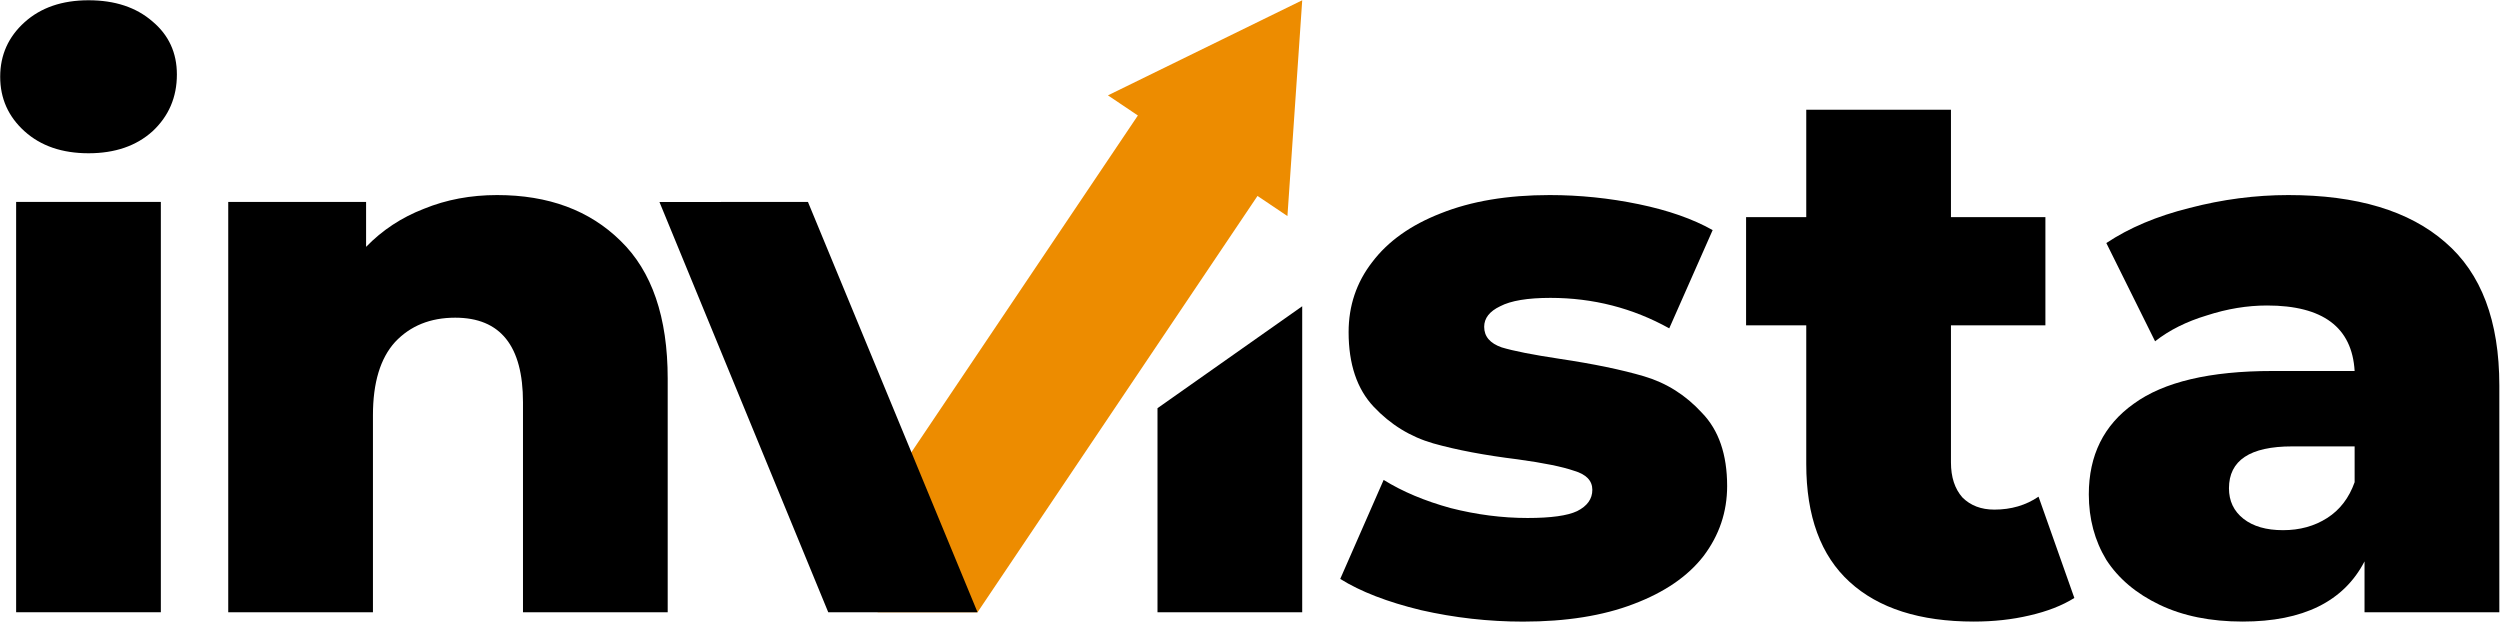
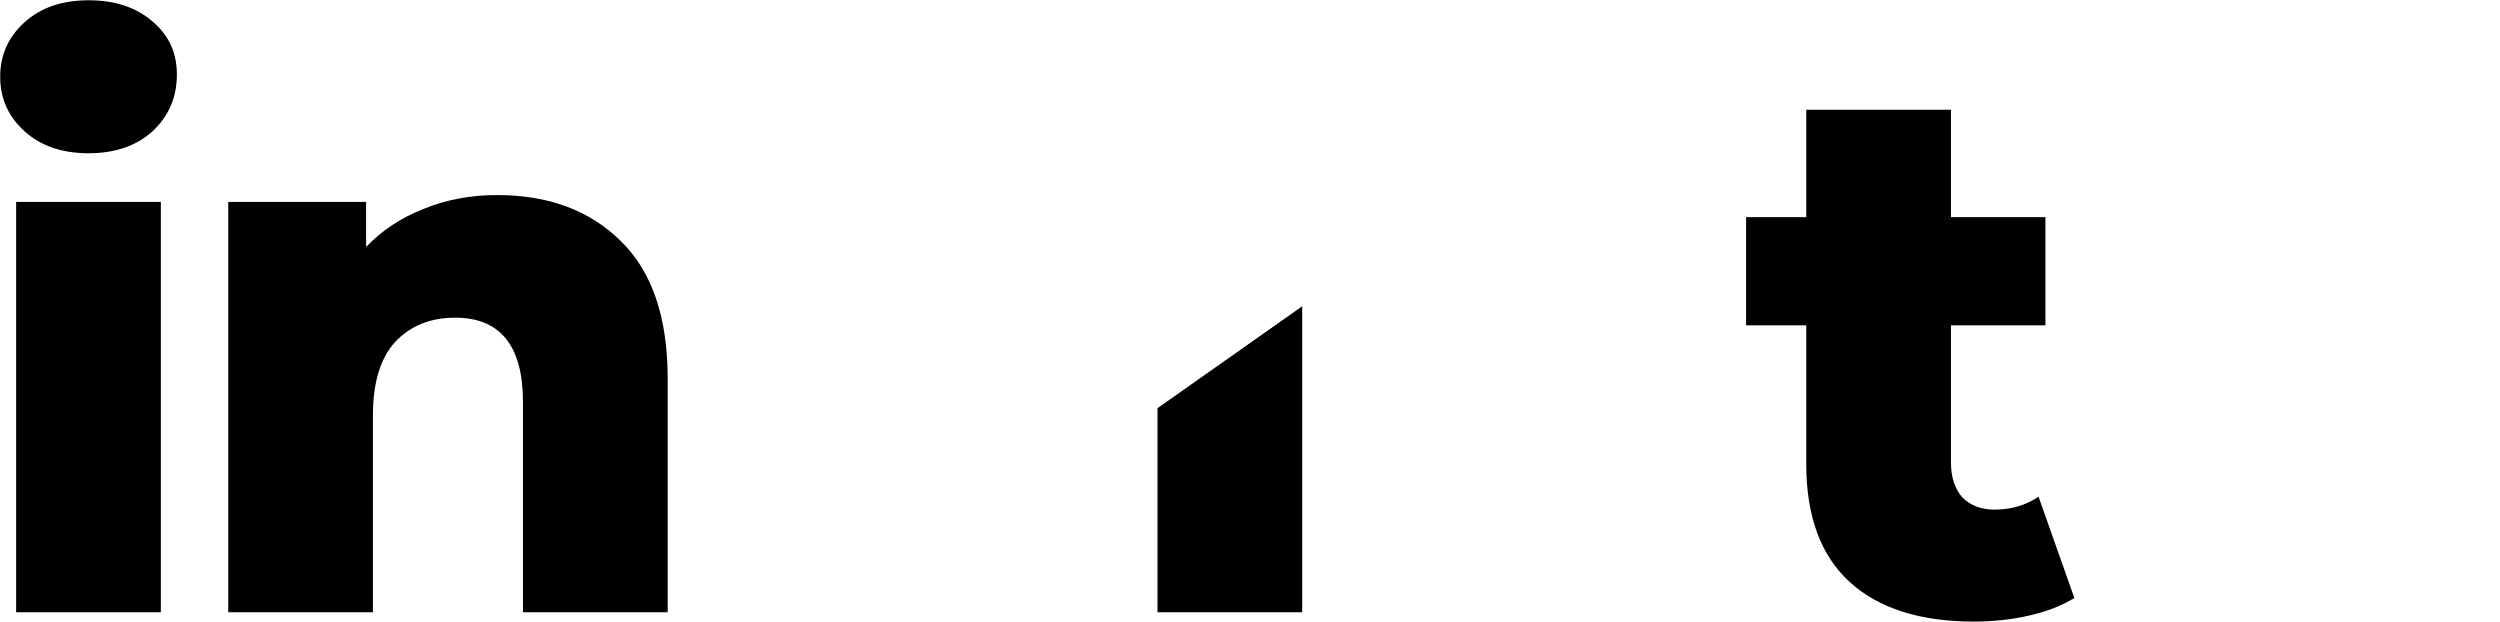
<svg xmlns="http://www.w3.org/2000/svg" width="1647" height="410" viewBox="0 0 1647 410" fill="none">
-   <path d="M848.161 142.343L857.903 0.176L729.911 62.823L749.629 76.083L544.726 380.784L578.297 403.359H644L828.443 129.084L848.161 142.343Z" fill="#ED8C00" />
  <path d="M10.63 133.022H105.964V403.344H10.63V133.022Z" fill="black" />
  <path d="M327.483 128.506C361.268 128.506 388.363 138.541 408.768 158.611C429.507 178.682 439.877 208.955 439.877 249.43V403.344H344.543V264.984C344.543 227.854 329.658 209.289 299.887 209.289C283.496 209.289 270.283 214.641 260.248 225.345C250.547 236.049 245.697 252.106 245.697 273.514V403.344H150.363V133.022H241.181V162.625C251.885 151.587 264.596 143.224 279.314 137.537C294.033 131.516 310.089 128.506 327.483 128.506Z" fill="black" />
  <path d="M762.561 268.911L857.895 201.763V403.344H762.561V268.911Z" fill="black" />
-   <path d="M1003.37 409.521C980.619 409.521 958.207 406.982 936.13 401.964C914.053 396.612 896.324 389.755 882.944 381.392L911.544 316.164C923.921 323.857 938.639 330.046 955.699 334.729C972.758 339.077 989.651 341.251 1006.38 341.251C1021.76 341.251 1032.63 339.746 1038.99 336.736C1045.68 333.391 1049.03 328.708 1049.03 322.686C1049.03 316.665 1045.01 312.484 1036.98 310.143C1029.29 307.466 1016.91 304.958 999.853 302.616C978.11 299.94 959.545 296.428 944.158 292.079C929.105 287.731 916.06 279.703 905.021 267.995C893.982 256.287 888.463 239.896 888.463 218.822C888.463 201.428 893.648 186.041 904.017 172.661C914.387 158.946 929.44 148.242 949.176 140.548C969.246 132.52 993.163 128.506 1020.93 128.506C1040.66 128.506 1060.23 130.513 1079.63 134.527C1099.03 138.541 1115.26 144.228 1128.3 151.587L1099.7 216.314C1075.62 202.933 1049.53 196.243 1021.43 196.243C1006.38 196.243 995.338 198.083 988.313 201.763C981.288 205.108 977.776 209.624 977.776 215.31C977.776 221.666 981.623 226.182 989.316 228.858C997.01 231.199 1009.72 233.708 1027.45 236.384C1049.86 239.729 1068.43 243.576 1083.15 247.924C1097.86 252.273 1110.57 260.301 1121.28 272.009C1132.32 283.382 1137.84 299.438 1137.84 320.178C1137.84 337.237 1132.65 352.625 1122.28 366.339C1111.91 379.72 1096.53 390.257 1076.12 397.95C1056.05 405.644 1031.8 409.521 1003.37 409.521Z" fill="black" />
  <path d="M1366.58 393.936C1358.55 398.954 1348.68 402.801 1336.97 405.477C1325.6 408.153 1313.39 409.491 1300.34 409.491C1264.89 409.491 1237.62 400.794 1218.56 383.399C1199.49 366.005 1189.96 340.081 1189.96 305.627V214.307H1150.32V143.057H1189.96V72.309H1285.29V143.057H1347.51V214.307H1285.29V304.623C1285.29 314.324 1287.8 322.017 1292.82 327.704C1298.17 333.056 1305.19 335.732 1313.89 335.732C1324.93 335.732 1334.63 332.889 1342.99 327.202L1366.58 393.936Z" fill="black" />
-   <path d="M1507.57 128.506C1552.73 128.506 1587.19 138.876 1610.94 159.615C1634.69 180.02 1646.56 211.463 1646.56 253.946V403.373H1557.75V369.852C1544.04 396.278 1517.27 409.491 1477.47 409.491C1456.39 409.491 1438.16 405.811 1422.78 398.452C1407.39 391.093 1395.68 381.225 1387.65 368.848C1379.96 356.137 1376.11 341.753 1376.11 325.697C1376.11 299.94 1385.98 280.037 1405.72 265.988C1425.45 251.604 1455.89 244.412 1497.04 244.412H1551.23C1549.55 215.645 1530.32 201.261 1493.52 201.261C1480.48 201.261 1467.27 203.435 1453.89 207.784C1440.51 211.798 1429.13 217.484 1419.77 224.844L1387.65 160.117C1402.71 150.081 1420.94 142.388 1442.35 137.036C1464.09 131.349 1485.83 128.506 1507.57 128.506ZM1504.06 349.28C1515.1 349.28 1524.8 346.604 1533.16 341.251C1541.53 335.899 1547.55 328.039 1551.23 317.669V294.086H1510.08C1482.32 294.086 1468.44 303.285 1468.44 321.683C1468.44 330.046 1471.61 336.736 1477.97 341.753C1484.33 346.771 1493.02 349.28 1504.06 349.28Z" fill="black" />
  <path d="M16.181 86.501C26.886 96.148 40.935 100.972 58.329 100.972C75.724 100.972 89.773 96.148 100.477 86.501C111.181 76.521 116.533 64.047 116.533 49.077C116.533 34.773 111.181 23.13 100.477 14.148C89.773 4.833 75.724 0.176 58.329 0.176C40.935 0.176 26.886 5 16.181 14.647C5.477 24.294 0.125 36.27 0.125 50.574C0.125 64.878 5.477 76.854 16.181 86.501Z" fill="black" />
-   <path d="M643.995 403.359H545.65L434.446 133.079L532.269 133.022L643.995 403.359Z" fill="black" />
</svg>